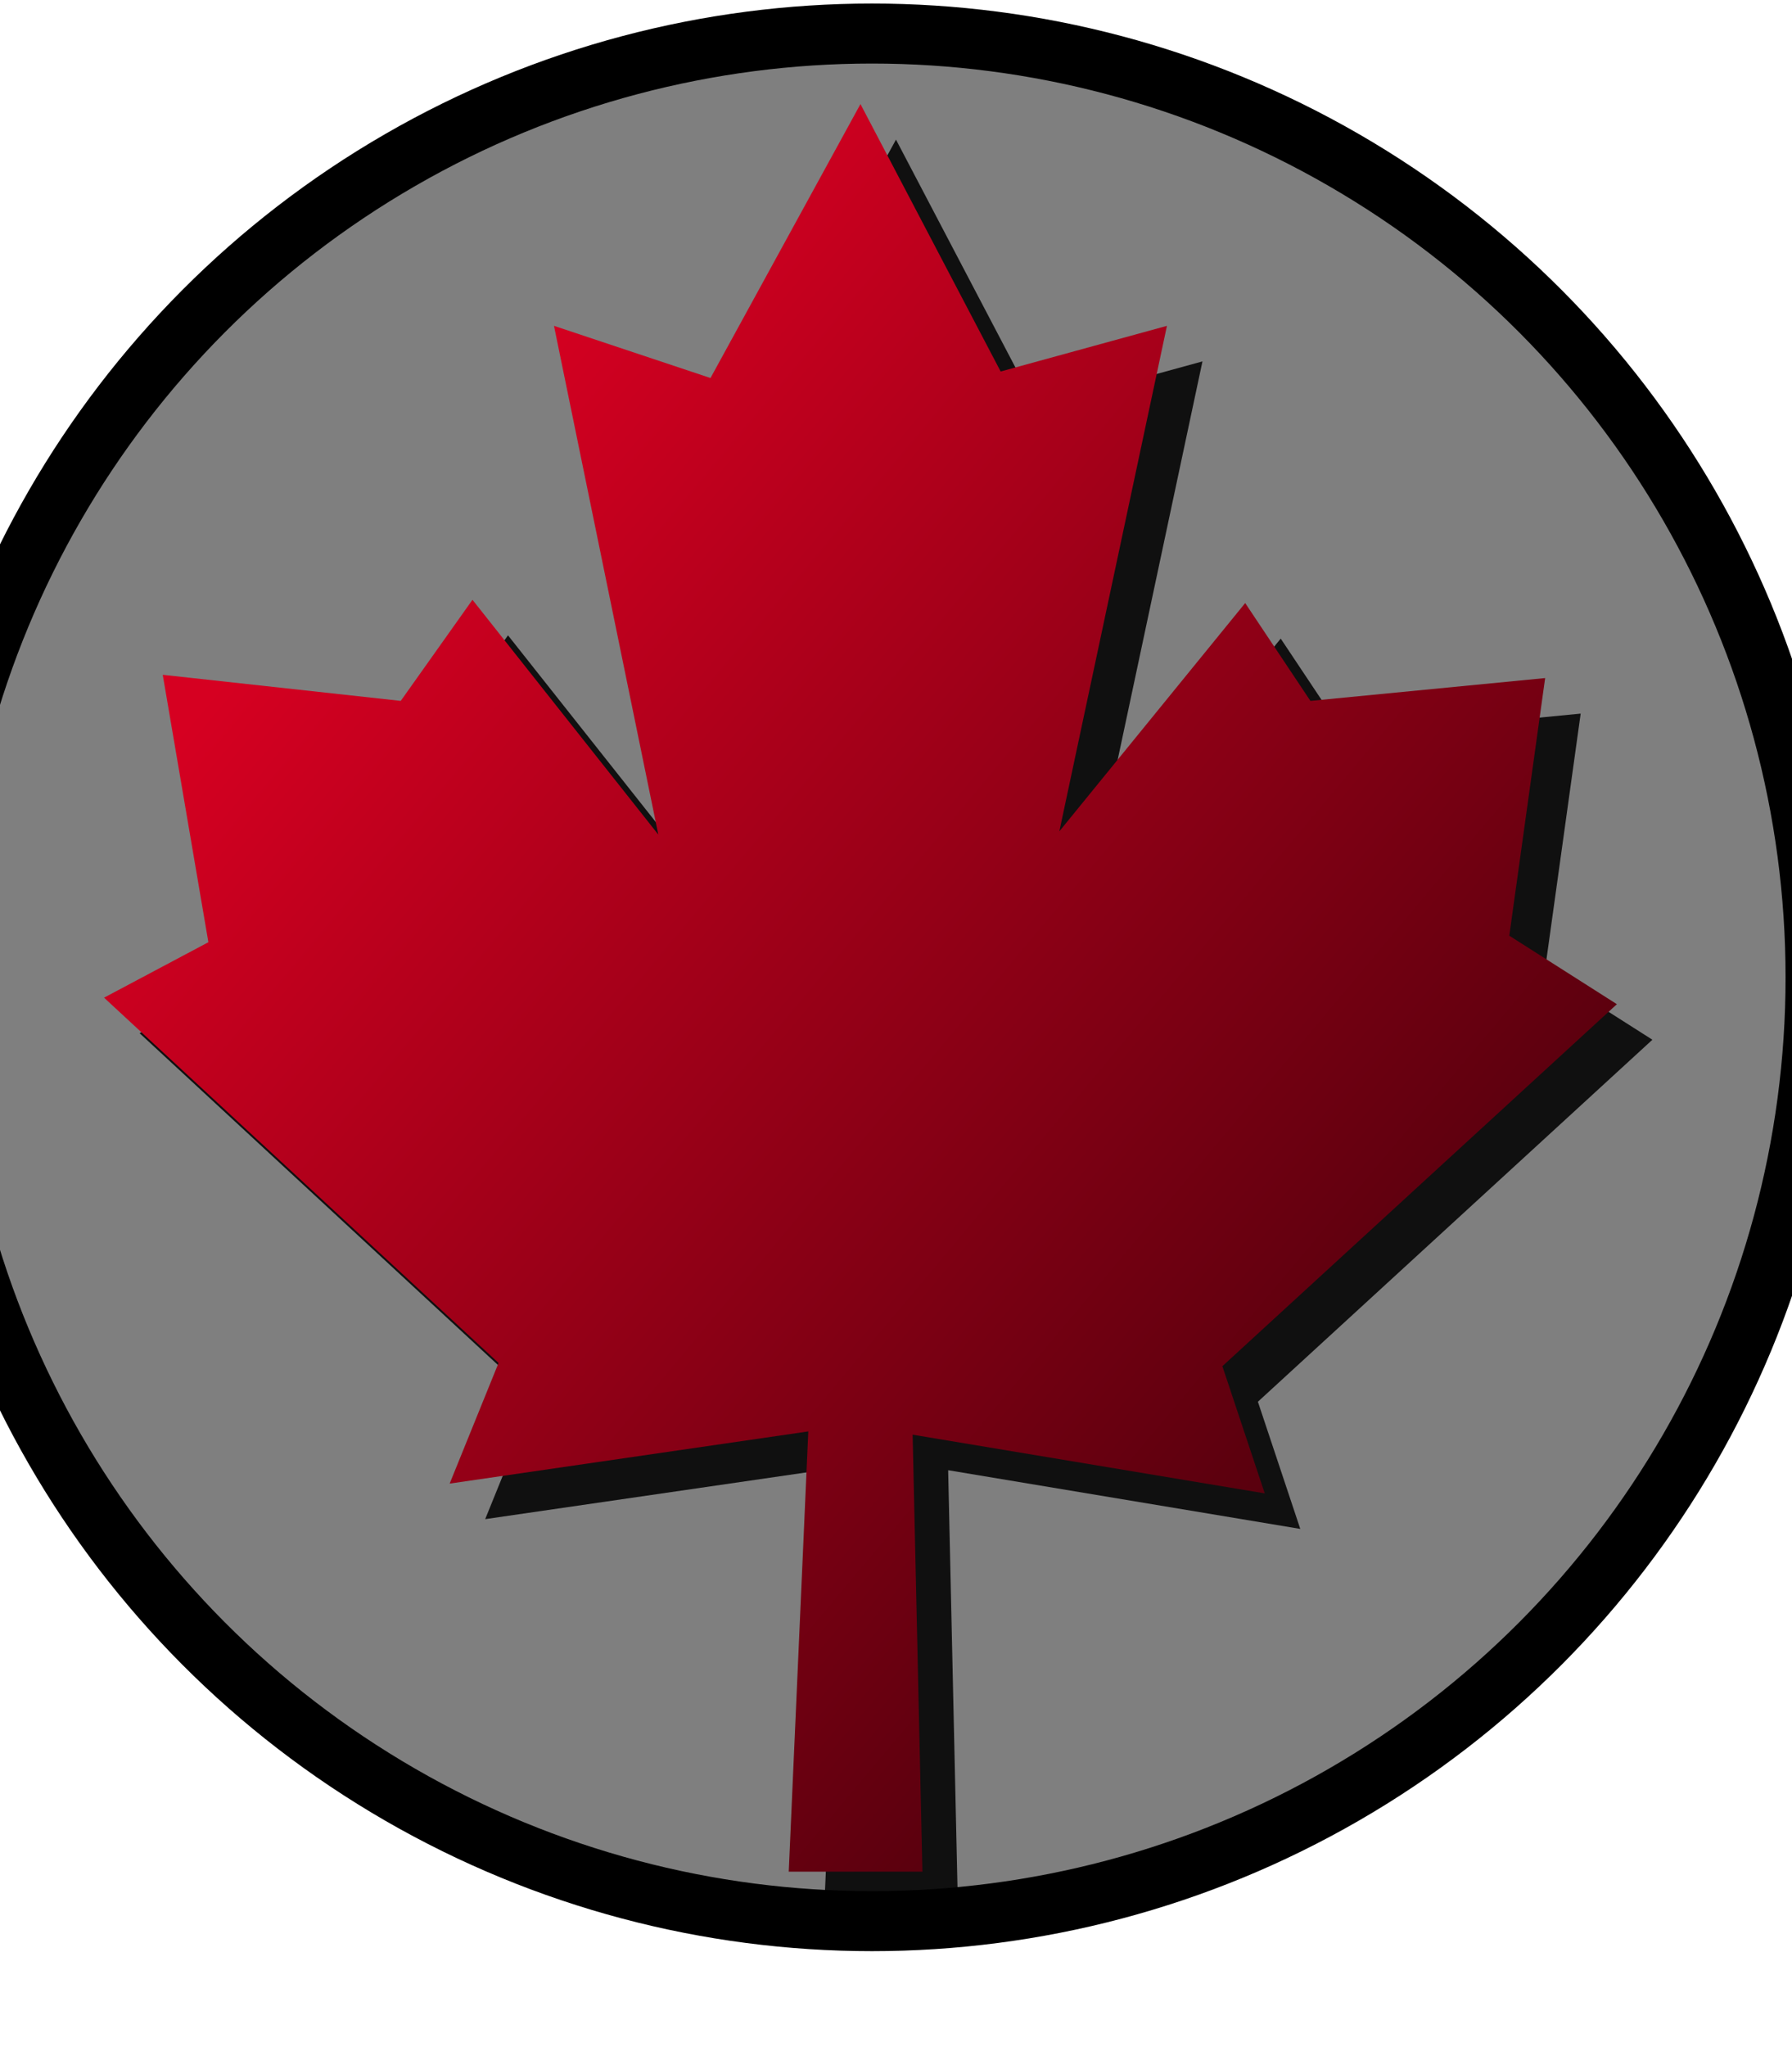
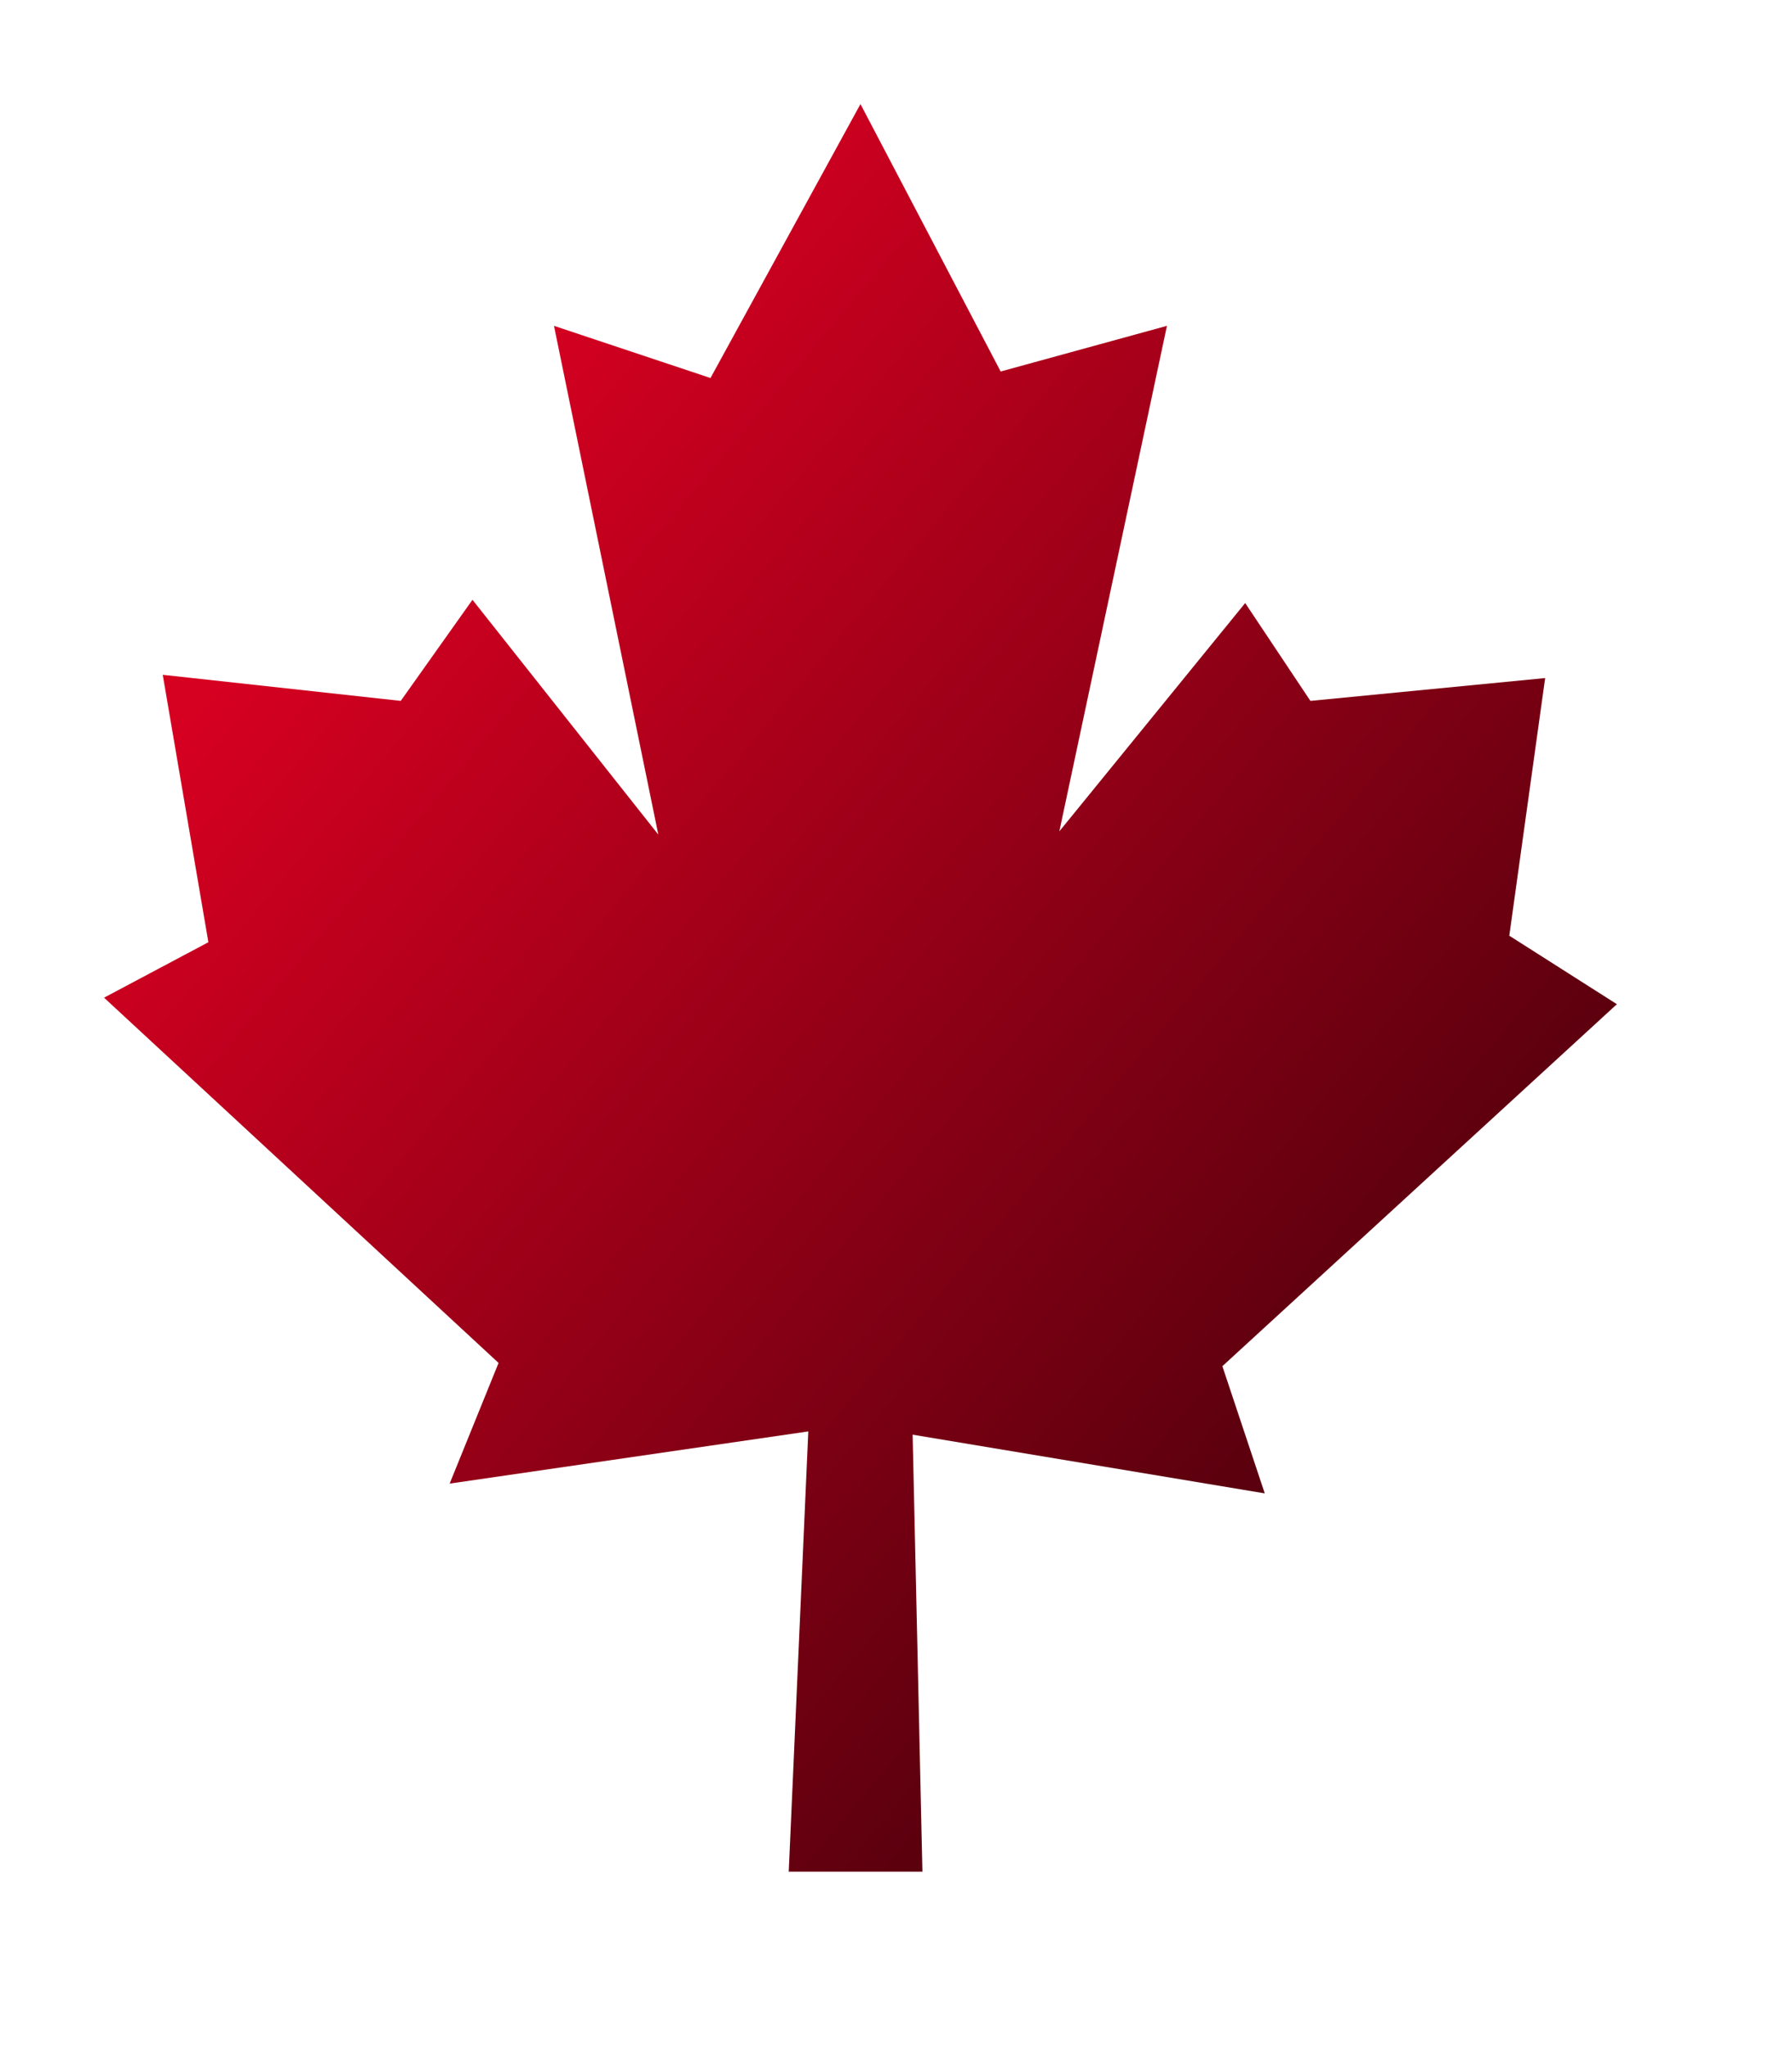
<svg xmlns="http://www.w3.org/2000/svg" xmlns:xlink="http://www.w3.org/1999/xlink" width="298.725" height="341.119">
  <title>leaf1</title>
  <defs>
    <linearGradient id="linearGradient4192">
      <stop stop-color="#d60021" id="stop4194" offset="0" />
      <stop stop-color="#000000" id="stop4196" offset="1" />
    </linearGradient>
    <linearGradient xlink:href="#linearGradient4192" id="linearGradient3672" x1="0.192" y1="0.206" x2="1.2" y2="1.177" />
    <filter color-interpolation-filters="sRGB" id="filter3773">
      <feGaussianBlur id="feGaussianBlur3775" stdDeviation="9.32" />
    </filter>
  </defs>
  <g display="none">
    <title>Layer 1</title>
    <g id="layer1">
-       <path opacity="0.931" fill="#000000" filter="url(#filter3773)" d="m80.88,253.173l8.153,-20.11l-65.765,-60.873l17.392,-9.24l-7.609,-44.568l39.676,4.348l11.957,-16.848l30.98,39.132l-17.393,-84.787l26.089,8.696l25.001,-45.655l23.371,44.568l27.719,-7.609l-17.935,84.244l30.98,-38.046l10.87,16.305l39.133,-3.804l-5.979,42.937l17.936,11.414l-65.765,60.33l7.066,21.196l-58.699,-9.783l1.63,72.831l-22.284,0l3.261,-73.374l-59.786,8.696z" id="path2995" />
-       <path fill="url(#linearGradient3672)" id="path3049" d="m74.957,247.25l8.153,-20.11l-65.765,-60.873l17.392,-9.24l-7.609,-44.568l39.676,4.348l11.957,-16.849l30.98,39.133l-17.392,-84.788l26.089,8.696l25.001,-45.655l23.371,44.568l27.719,-7.609l-17.936,84.244l30.98,-38.045l10.871,16.305l39.132,-3.805l-5.978,42.938l17.936,11.414l-65.765,60.329l7.065,21.197l-58.699,-9.783l1.631,72.83l-22.284,0l3.261,-73.374l-59.786,8.697z" />
-     </g>
+       </g>
  </g>
  <g display="inline">
    <title>Layer 1 copy</title>
-     <circle id="svg_8" r="157.29" cy="162.881" cx="145.362" stroke-linecap="null" stroke-linejoin="null" stroke-dasharray="null" stroke-width="10" stroke="#000000" fill="#7f7f7f" />
    <g id="svg_4">
-       <path id="svg_5" opacity="0.931" fill="#000000" filter="url(#filter3773)" d="m80.88,253.173l8.153,-20.11l-65.765,-60.873l17.392,-9.24l-7.609,-44.568l39.676,4.348l11.957,-16.848l30.98,39.132l-17.393,-84.787l26.089,8.696l25.001,-45.655l23.371,44.568l27.719,-7.609l-17.935,84.244l30.98,-38.046l10.87,16.305l39.133,-3.804l-5.979,42.937l17.936,11.414l-65.765,60.33l7.066,21.196l-58.699,-9.783l1.63,72.831l-22.284,0l3.261,-73.374l-59.786,8.696z" />
      <path id="svg_6" fill="url(#linearGradient3672)" d="m74.957,247.25l8.153,-20.11l-65.765,-60.873l17.392,-9.24l-7.609,-44.568l39.676,4.348l11.957,-16.849l30.98,39.133l-17.392,-84.788l26.089,8.696l25.001,-45.655l23.371,44.568l27.719,-7.609l-17.936,84.244l30.98,-38.045l10.871,16.305l39.132,-3.805l-5.978,42.938l17.936,11.414l-65.765,60.329l7.065,21.197l-58.699,-9.783l1.631,72.83l-22.284,0l3.261,-73.374l-59.786,8.697z" />
    </g>
  </g>
</svg>